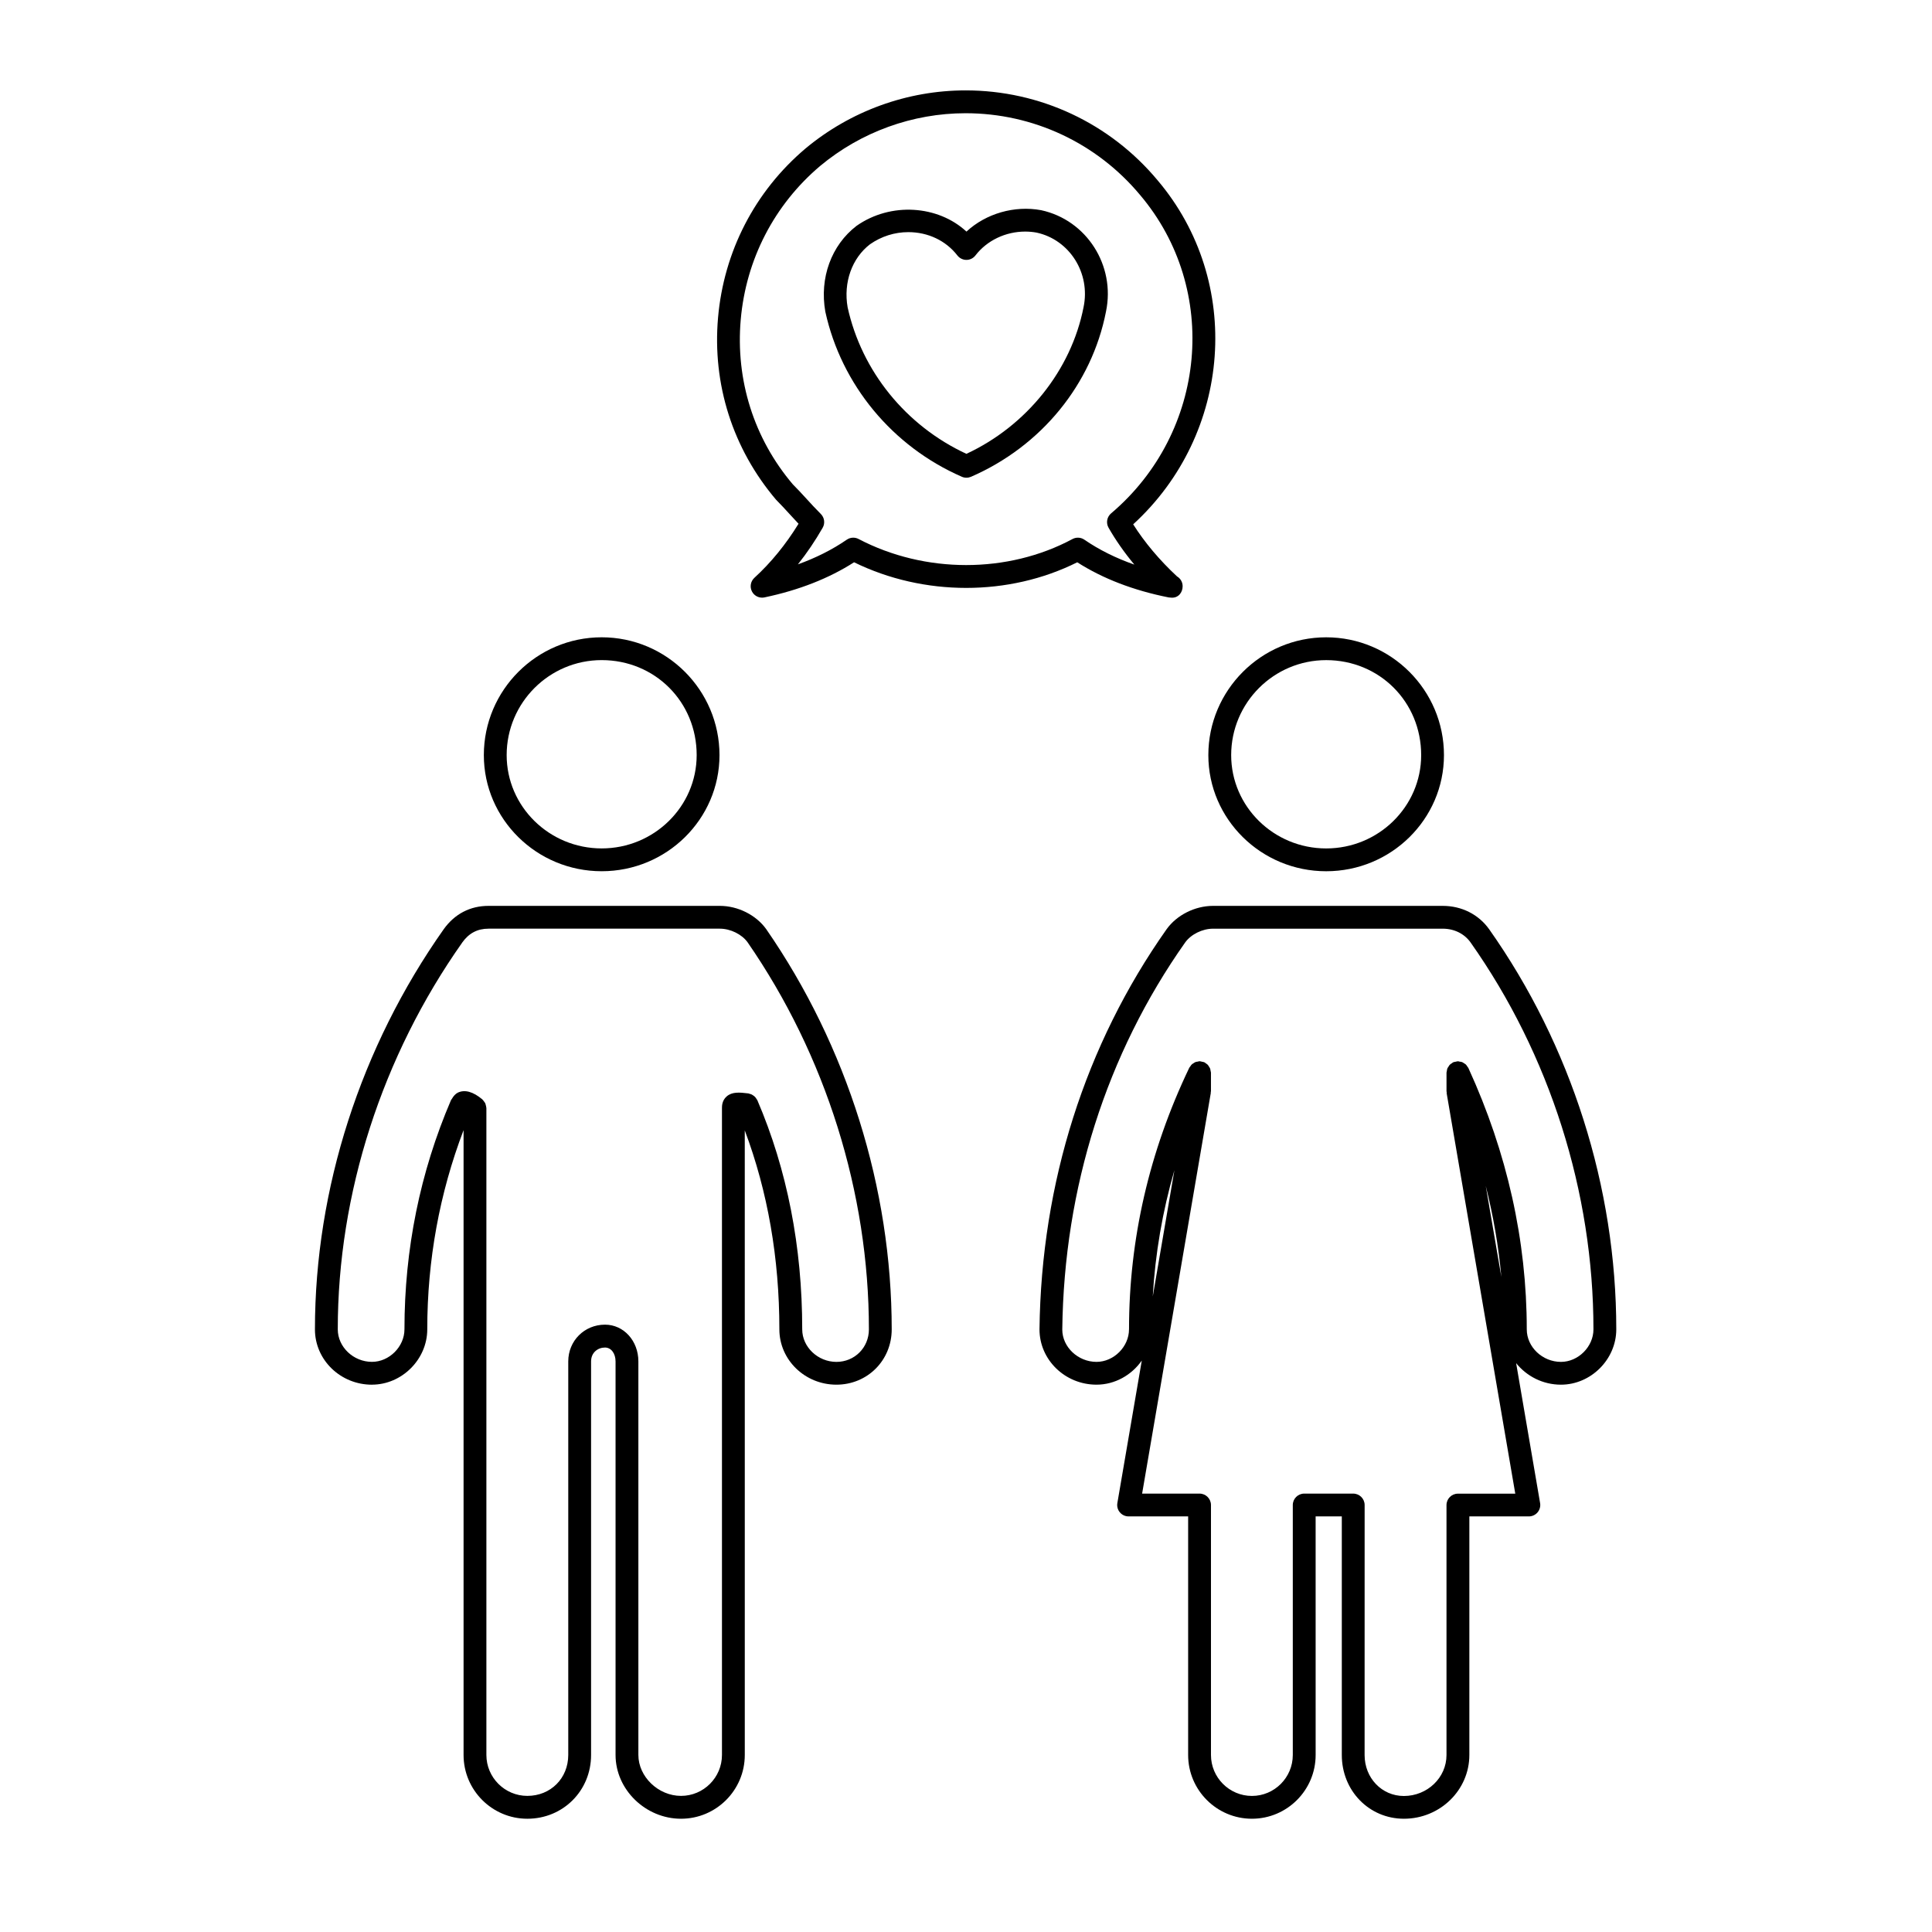
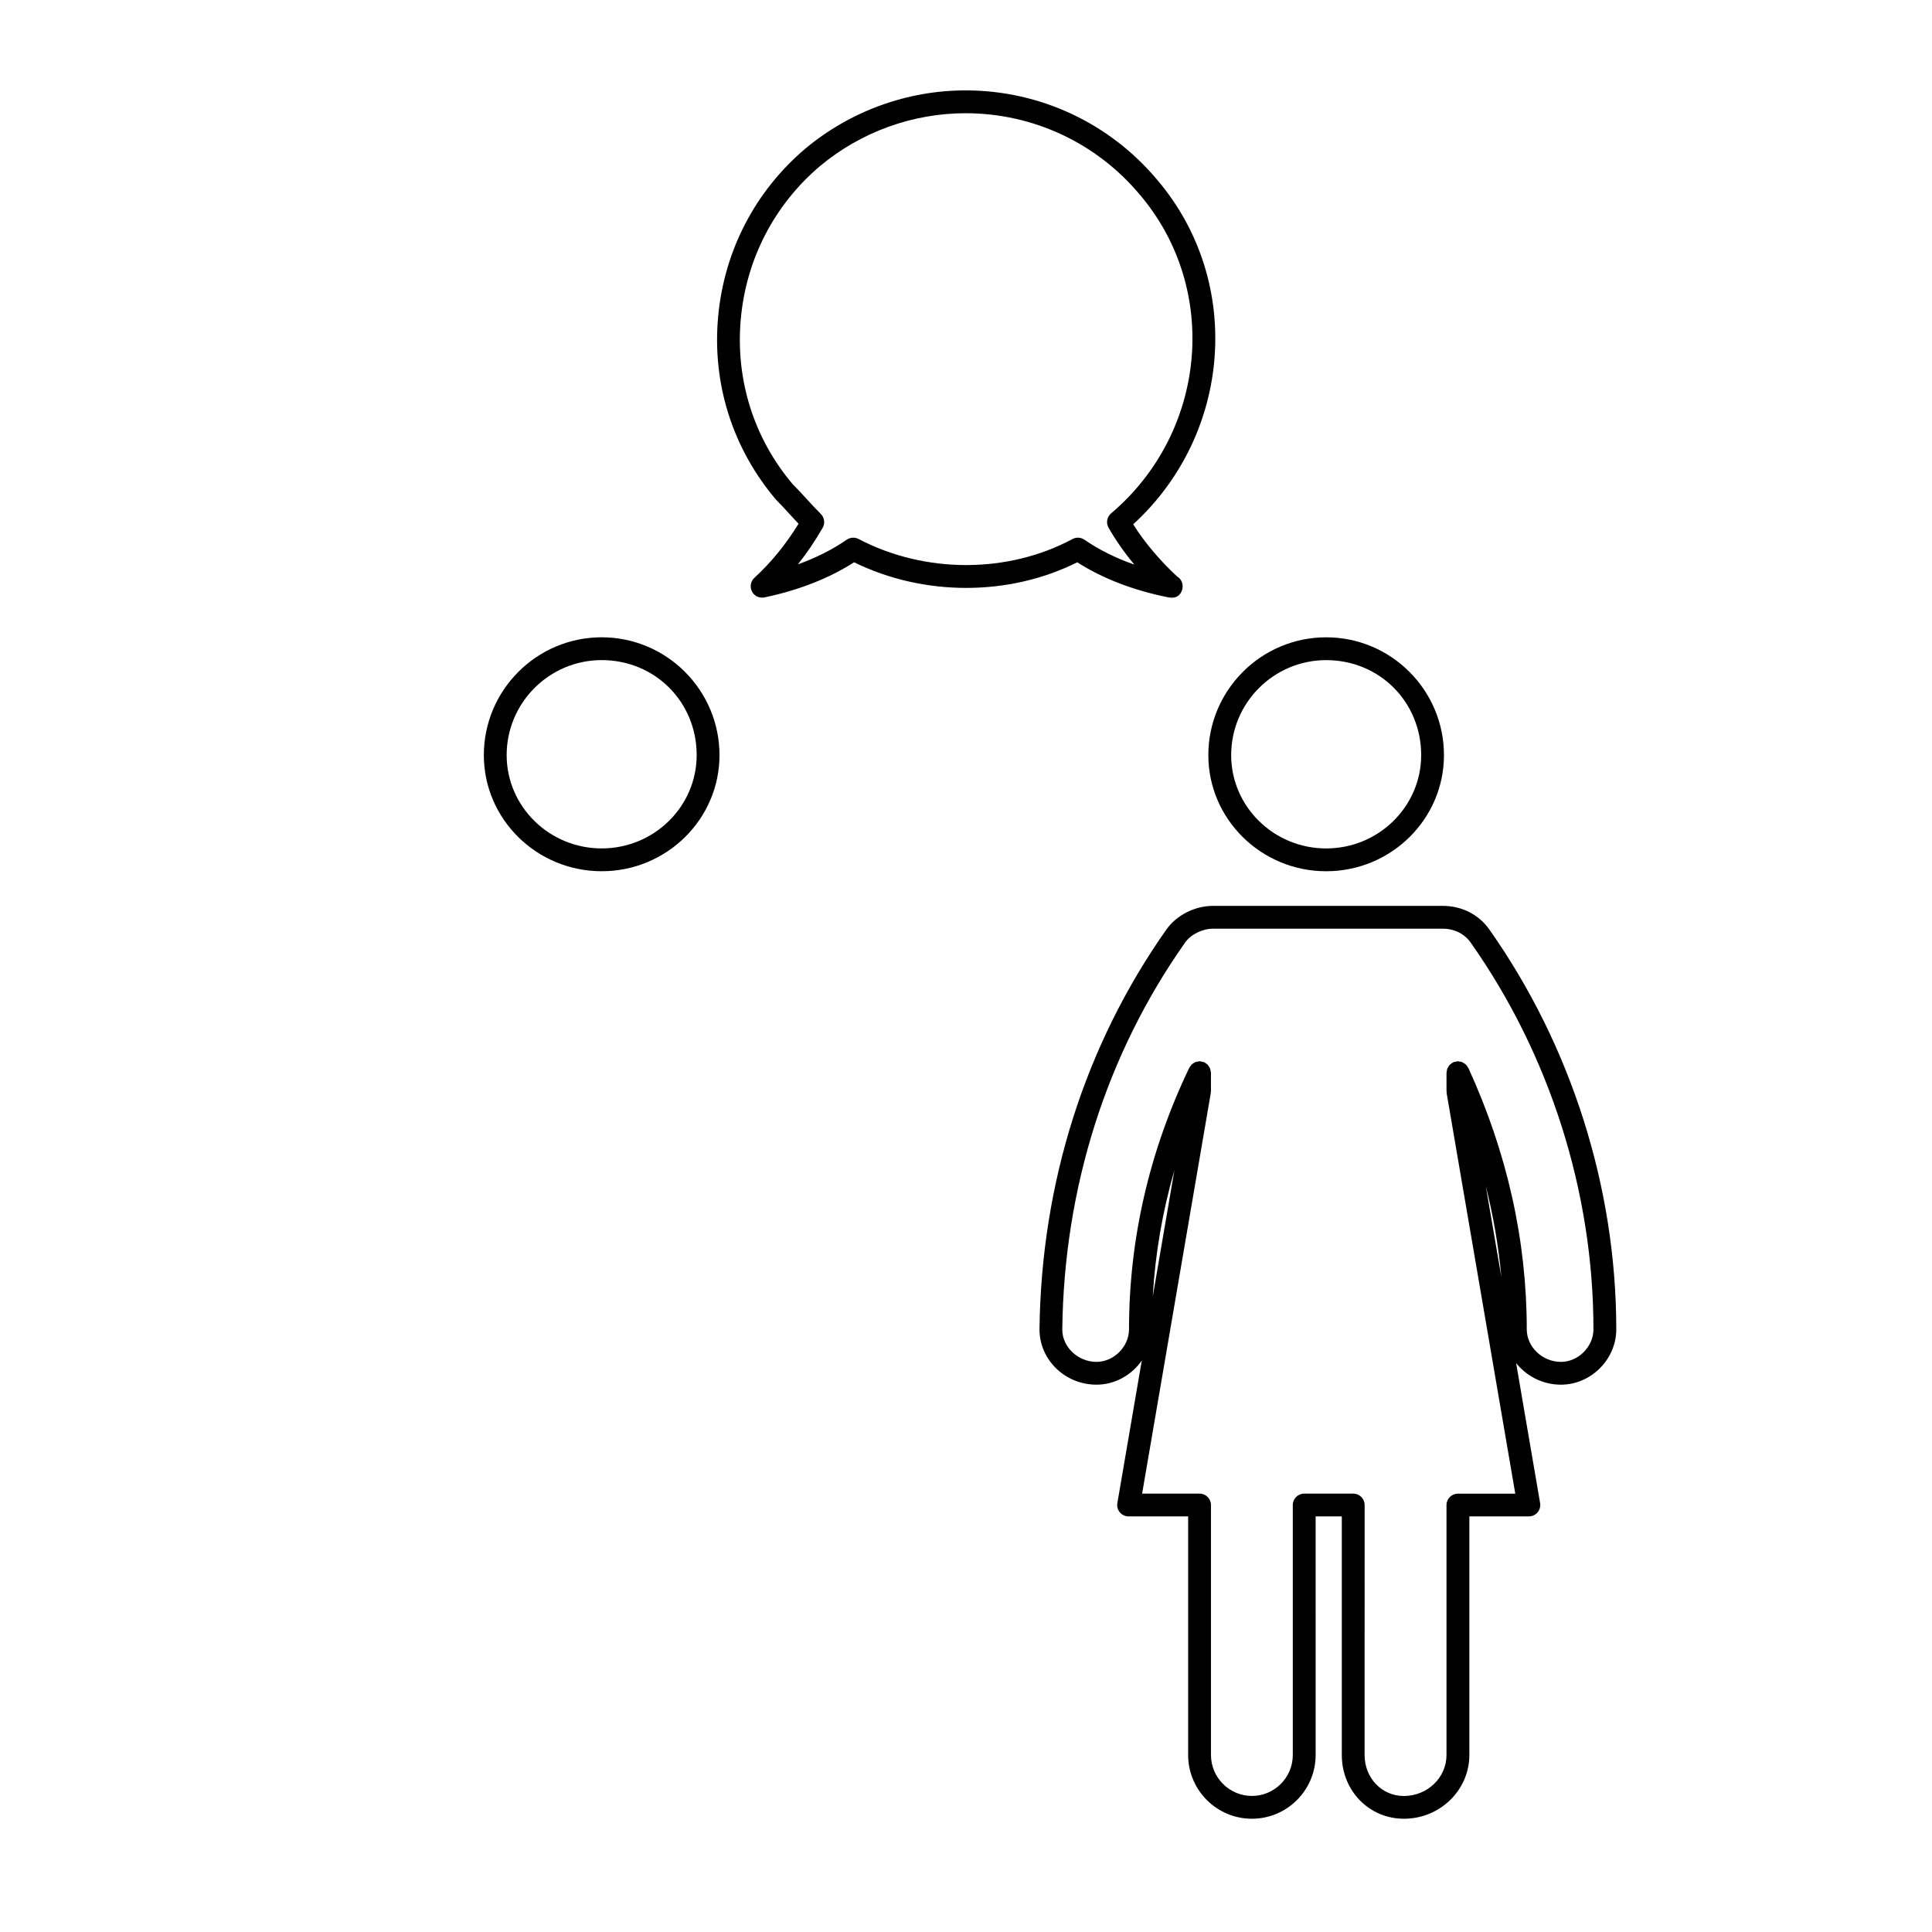
<svg xmlns="http://www.w3.org/2000/svg" fill="#000000" width="800px" height="800px" version="1.1" viewBox="144 144 512 512">
  <g>
    <path d="m495.45 374.89c17.215 0 31.215-13.805 31.215-30.773 0-17.215-14-31.223-31.215-31.223-17.215 0-31.227 14.008-31.227 31.223 0 16.965 14.012 30.773 31.227 30.773zm0-55.949c14.117 0 25.176 11.059 25.176 25.176 0 13.633-11.297 24.727-25.176 24.727-13.887 0-25.176-11.094-25.176-24.727 0-13.887 11.293-25.176 25.176-25.176z" />
    <path d="m303.45 312.89c-17.215 0-31.227 14.008-31.227 31.223 0 16.969 14.008 30.773 31.227 30.773 17.215 0 31.223-13.805 31.223-30.773-0.004-17.211-14.008-31.223-31.223-31.223zm0 55.949c-13.887 0-25.18-11.094-25.18-24.727 0-13.879 11.297-25.176 25.18-25.176 14.117 0 25.176 11.059 25.176 25.176-0.004 13.637-11.297 24.727-25.176 24.727z" />
    <path d="m440.78 544.79c0.57 0.68 1.414 1.074 2.309 1.074h15.781v63.223c0 9.32 7.586 16.898 16.902 16.898 9.309 0 16.887-7.578 16.887-16.898l-0.004-63.223h6.938v63.223c0 9.477 7.234 16.898 16.461 16.898 9.562 0 17.34-7.578 17.34-16.898v-63.223h15.77c0.891 0 1.738-0.395 2.309-1.074 0.578-0.684 0.82-1.582 0.672-2.457l-6.352-37.086c2.769 3.445 7.039 5.707 11.879 5.707 7.945 0 14.66-6.711 14.66-14.66 0-37.609-11.965-75.266-33.691-106.04-2.805-3.93-7.285-6.188-12.297-6.188h-60.875c-4.793 0-9.621 2.43-12.312 6.195-21.562 30.547-33.215 67.199-33.68 106.03 0 8.086 6.781 14.66 15.109 14.66 4.902 0 9.324-2.562 12-6.387l-6.473 37.766c-0.152 0.883 0.09 1.781 0.668 2.465zm2.418-48.5c0 4.594-4.027 8.621-8.613 8.621-4.918 0-9.07-3.945-9.07-8.578 0.453-37.57 11.719-73.043 32.566-102.57 1.535-2.152 4.57-3.652 7.387-3.652h60.875c3.039 0 5.723 1.328 7.371 3.641 21.004 29.754 32.566 66.172 32.566 102.54 0 4.594-4.027 8.621-8.609 8.621-4.918 0-9.062-3.945-9.062-8.621 0-23.523-5.199-46.801-15.441-69.188-0.004-0.012-0.004-0.016-0.016-0.023-0.012-0.023-0.016-0.051-0.031-0.07-0.059-0.133-0.16-0.215-0.238-0.332-0.133-0.207-0.25-0.414-0.43-0.586-0.137-0.133-0.309-0.211-0.465-0.312-0.172-0.109-0.316-0.238-0.516-0.312-0.207-0.082-0.43-0.098-0.656-0.125-0.152-0.023-0.293-0.098-0.453-0.098-0.016 0-0.031 0.012-0.047 0.012-0.188 0.004-0.367 0.074-0.555 0.109-0.207 0.039-0.43 0.059-0.621 0.141-0.012 0.004-0.031 0.004-0.039 0.012-0.125 0.059-0.211 0.16-0.324 0.238-0.211 0.133-0.422 0.25-0.59 0.434-0.133 0.137-0.211 0.309-0.312 0.465-0.105 0.168-0.238 0.316-0.312 0.508-0.086 0.215-0.105 0.449-0.137 0.68-0.02 0.145-0.086 0.277-0.086 0.434v4.922c0 0.09 0.039 0.168 0.051 0.258 0.012 0.086-0.02 0.168-0.012 0.258l18.184 106.12h-15.203c-1.672 0-3.023 1.355-3.023 3.027v66.242c0 5.984-5.066 10.852-11.301 10.852-5.84 0-10.402-4.769-10.402-10.852l0.008-66.258c0-1.672-1.359-3.027-3.027-3.027h-12.984c-1.668 0-3.027 1.355-3.027 3.027v66.242c0 5.984-4.863 10.852-10.832 10.852-5.984 0-10.852-4.871-10.852-10.852v-66.242c0-1.672-1.359-3.027-3.027-3.027h-15.219l18.191-106.12c0.02-0.09-0.012-0.172-0.004-0.258 0.004-0.09 0.055-0.168 0.055-0.258v-4.922c0-0.16-0.07-0.301-0.098-0.453-0.035-0.215-0.051-0.434-0.125-0.629-0.074-0.191-0.191-0.344-0.301-0.52-0.105-0.156-0.18-0.316-0.312-0.465-0.156-0.168-0.352-0.289-0.543-0.414-0.117-0.082-0.203-0.191-0.336-0.25-0.02-0.012-0.039-0.012-0.059-0.02-0.188-0.086-0.395-0.105-0.598-0.145-0.191-0.047-0.379-0.109-0.57-0.117-0.031 0-0.051-0.016-0.074-0.016-0.16 0-0.301 0.066-0.449 0.098-0.215 0.031-0.434 0.051-0.629 0.121-0.191 0.074-0.348 0.191-0.523 0.309-0.156 0.102-0.316 0.18-0.457 0.312-0.172 0.156-0.289 0.352-0.418 0.551-0.082 0.117-0.188 0.203-0.25 0.332-0.02 0.039-0.035 0.082-0.055 0.117 0 0.012-0.004 0.016-0.012 0.02-10.551 22.078-15.906 45.355-15.906 69.195zm98.676-13.891-4.137-24.129c2.016 7.981 3.402 16.031 4.137 24.129zm-86.641-28.293-5.738 33.473c0.652-11.332 2.57-22.516 5.738-33.473z" />
-     <path d="m242.57 510.95c7.945 0 14.66-6.711 14.66-14.66 0-18.355 3.254-36.078 9.621-52.793v165.59c0 9.32 7.578 16.898 16.895 16.898 9.473 0 16.895-7.422 16.895-16.898v-104.29c0-2.422 1.859-3.688 3.691-3.688 1.621 0 2.797 1.551 2.797 3.688v104.29c0 9.16 7.945 16.898 17.352 16.898 9.316 0 16.895-7.578 16.895-16.898v-104.29l-0.004-61.234c6.074 16.164 9.168 33.859 9.168 52.73 0 8.086 6.781 14.66 15.113 14.66 8.219 0 14.66-6.434 14.66-14.66 0-37.371-11.793-75.023-33.242-106.04-2.68-3.758-7.508-6.188-12.297-6.188h-61.32c-4.871 0-8.977 2.141-11.871 6.195-22.008 31.18-34.121 68.836-34.121 106.03-0.008 8.098 6.773 14.668 15.109 14.668zm23.941-117.19c1.754-2.457 4.027-3.652 6.941-3.652h61.32c2.812 0 5.844 1.5 7.352 3.617 20.727 29.98 32.145 66.406 32.145 102.57 0 4.832-3.785 8.621-8.609 8.621-4.918 0-9.062-3.945-9.062-8.621 0-21.895-4-42.32-11.887-60.715-0.051-0.117-0.145-0.195-0.207-0.309-0.105-0.176-0.207-0.348-0.348-0.504-0.137-0.156-0.289-0.277-0.449-0.395-0.145-0.105-0.289-0.211-0.449-0.293-0.203-0.105-0.406-0.156-0.629-0.211-0.109-0.031-0.207-0.098-0.324-0.105-2.398-0.301-4.336-0.434-5.742 0.812-1.234 1.09-1.234 2.535-1.234 3.082v171.42c0 5.984-4.867 10.852-10.848 10.852-6.019 0-11.305-5.078-11.305-10.852v-104.29c0-5.457-3.883-9.738-8.844-9.738-5.461 0-9.738 4.281-9.738 9.738v104.29c0 6.188-4.66 10.852-10.848 10.852-5.981 0-10.848-4.871-10.848-10.852v-171.41c0-0.051-0.023-0.09-0.023-0.137-0.012-0.211-0.07-0.402-0.121-0.609-0.051-0.18-0.082-0.363-0.156-0.535-0.074-0.152-0.188-0.281-0.289-0.43-0.133-0.18-0.246-0.363-0.414-0.516-0.035-0.031-0.047-0.074-0.086-0.105-2.453-2.039-4.621-2.641-6.457-1.785-0.621 0.293-1.203 0.945-1.602 1.668-0.074 0.121-0.188 0.215-0.242 0.352-8.176 19.07-12.324 39.5-12.324 60.715 0 4.594-4.027 8.621-8.609 8.621-4.918 0-9.062-3.945-9.062-8.621-0.008-35.945 11.719-72.367 33-102.52z" />
-     <path d="m398.91 270.35c0.387 0.172 0.797 0.25 1.211 0.25 0.414 0 0.82-0.086 1.211-0.25 18.633-8.117 32.008-24.496 35.766-43.777 2.551-12.207-5.117-24.25-17.168-26.867-7.09-1.324-14.672 0.898-19.809 5.668-7.488-6.949-20.016-7.91-29.137-1.516-6.672 5.129-9.848 13.793-8.266 22.742 4.242 19.371 17.777 35.727 36.191 43.75zm-24.359-61.609c3.012-2.106 6.523-3.223 10.16-3.223 5.223 0 9.965 2.254 13.012 6.188 0.574 0.734 1.457 1.168 2.387 1.168h0.004c0.938 0 1.82-0.438 2.387-1.18 3.043-3.961 7.977-6.324 13.184-6.324 1.043 0 2.09 0.098 3.023 0.273 8.742 1.895 14.328 10.734 12.449 19.746-3.254 16.691-15.105 31.477-31.051 38.883-16.027-7.43-27.754-21.902-31.477-38.832-1.156-6.598 1.148-13.027 5.922-16.699z" />
    <path d="m343.92 297.13c-1.004 0.922-1.27 2.398-0.645 3.613 0.523 1.023 1.57 1.641 2.691 1.641 0.207 0 0.414-0.02 0.625-0.066 9.113-1.914 17.094-5.043 23.746-9.309 18.48 9.055 41.039 9.059 59.148 0.004 6.766 4.324 14.898 7.453 24.215 9.309 0.215 0.039 0.449 0.035 0.648 0.059 1.891 0.168 3.062-1.34 3.062-3.023 0-1.109-0.594-2.082-1.492-2.606-4.625-4.301-8.602-9.027-11.613-13.801 26.18-23.941 29.234-64.305 6.473-91.164-12.625-15.145-31.172-23.832-50.879-23.832-15.453 0-30.52 5.465-42.449 15.41-13.41 11.355-21.633 27.285-23.164 44.844-1.531 17.602 3.871 34.66 15.371 48.215 1.273 1.281 2.445 2.559 3.617 3.84 0.77 0.848 1.547 1.688 2.348 2.535-3.375 5.488-7.297 10.297-11.703 14.332zm18.098-13.273c0.68-1.184 0.48-2.68-0.488-3.648-1.352-1.34-2.574-2.68-3.805-4.027-1.23-1.34-2.457-2.68-3.633-3.844-10.289-12.133-15.184-27.613-13.793-43.602 1.391-15.961 8.863-30.434 21.027-40.738 10.828-9.023 24.52-13.992 38.562-13.992 17.91 0 34.762 7.894 46.254 21.676 21.164 24.984 17.719 62.832-7.691 84.367-1.113 0.941-1.395 2.539-0.672 3.805 1.879 3.293 4.188 6.59 6.836 9.773-4.949-1.734-9.375-3.945-13.25-6.606-0.938-0.641-2.141-0.707-3.144-0.172-17.145 9.203-39.121 9.199-56.703-0.016-0.438-0.227-0.922-0.344-1.402-0.344-0.598 0-1.199 0.18-1.715 0.535-3.789 2.609-8.121 4.797-12.949 6.535 2.391-2.996 4.582-6.238 6.566-9.703z" />
  </g>
</svg>